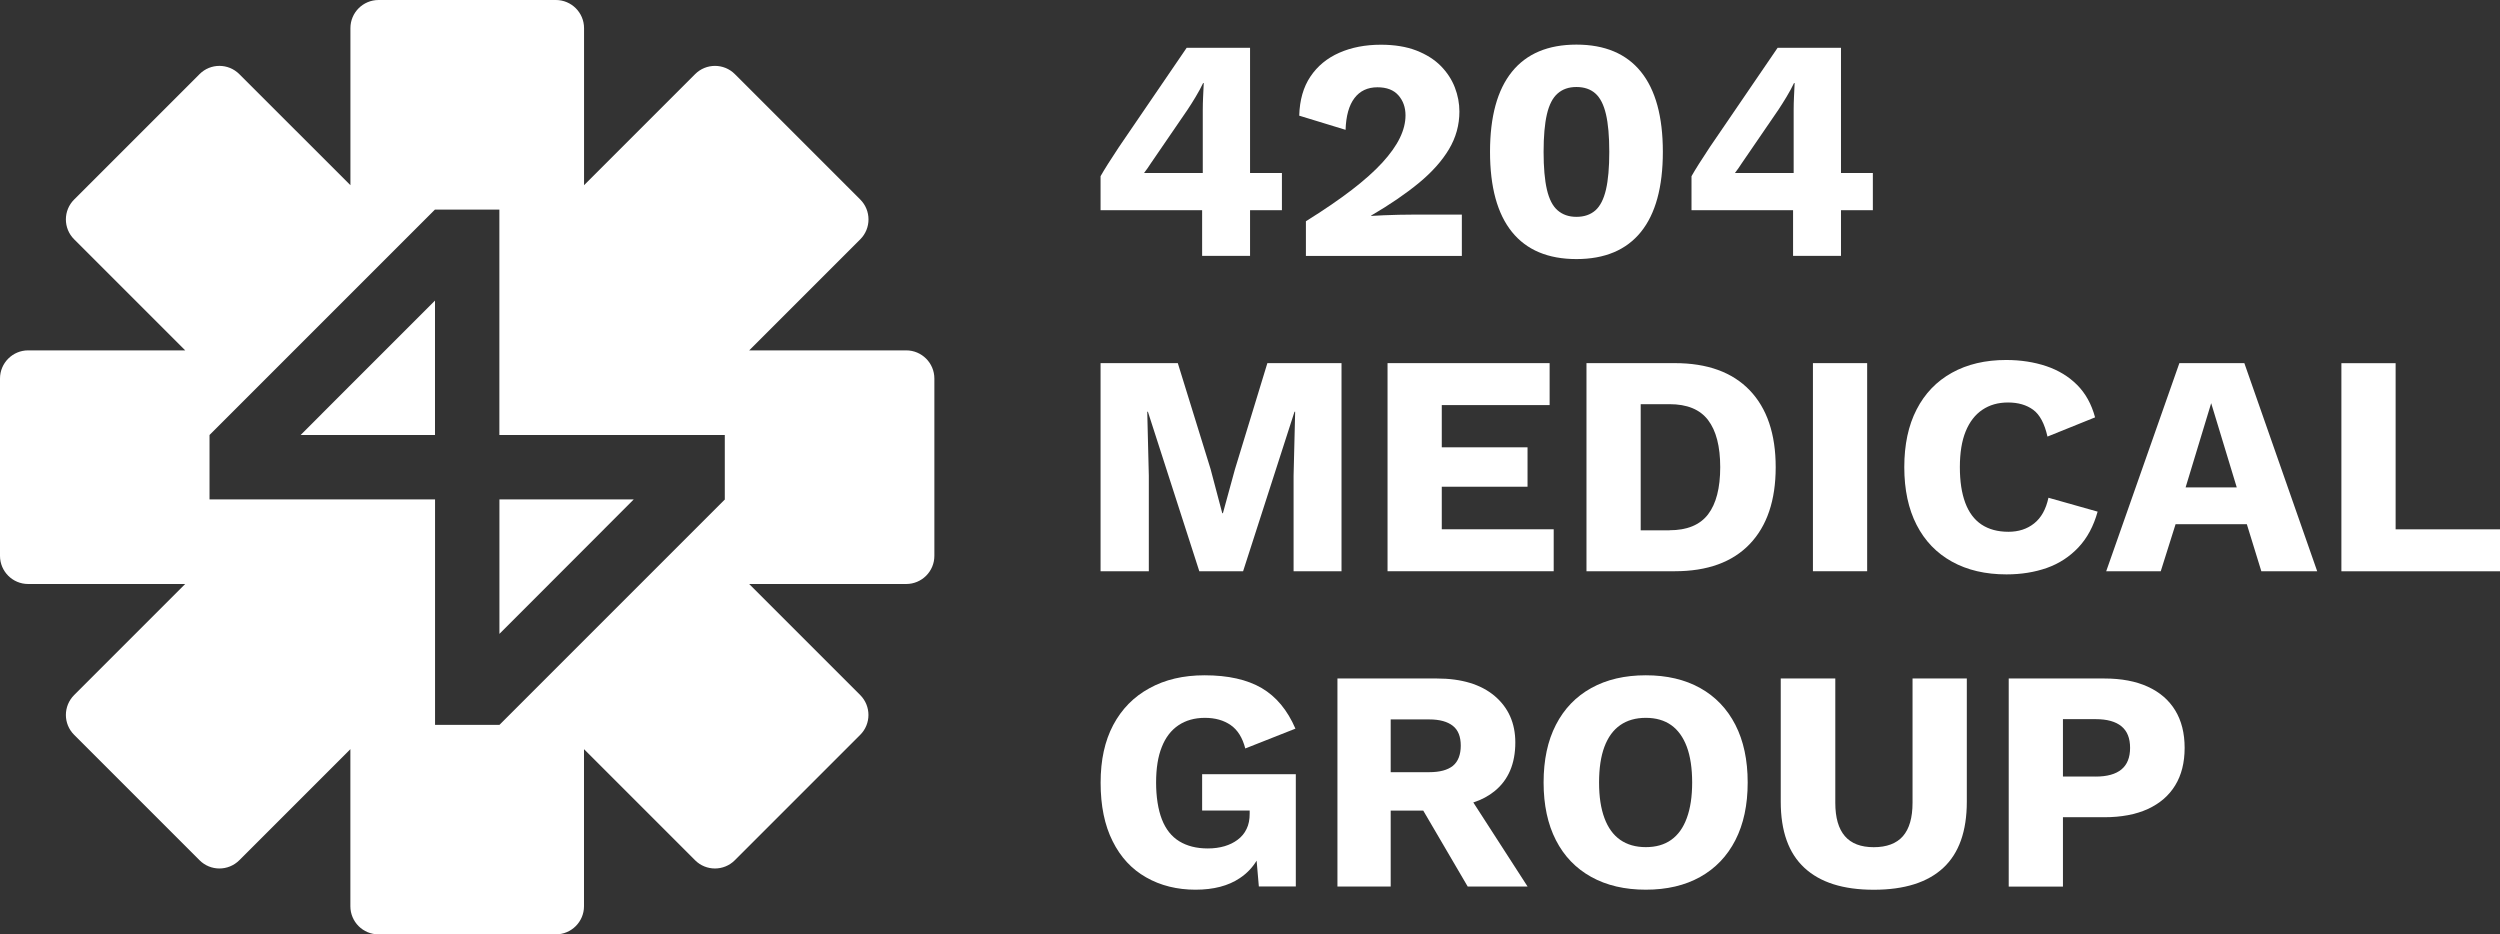
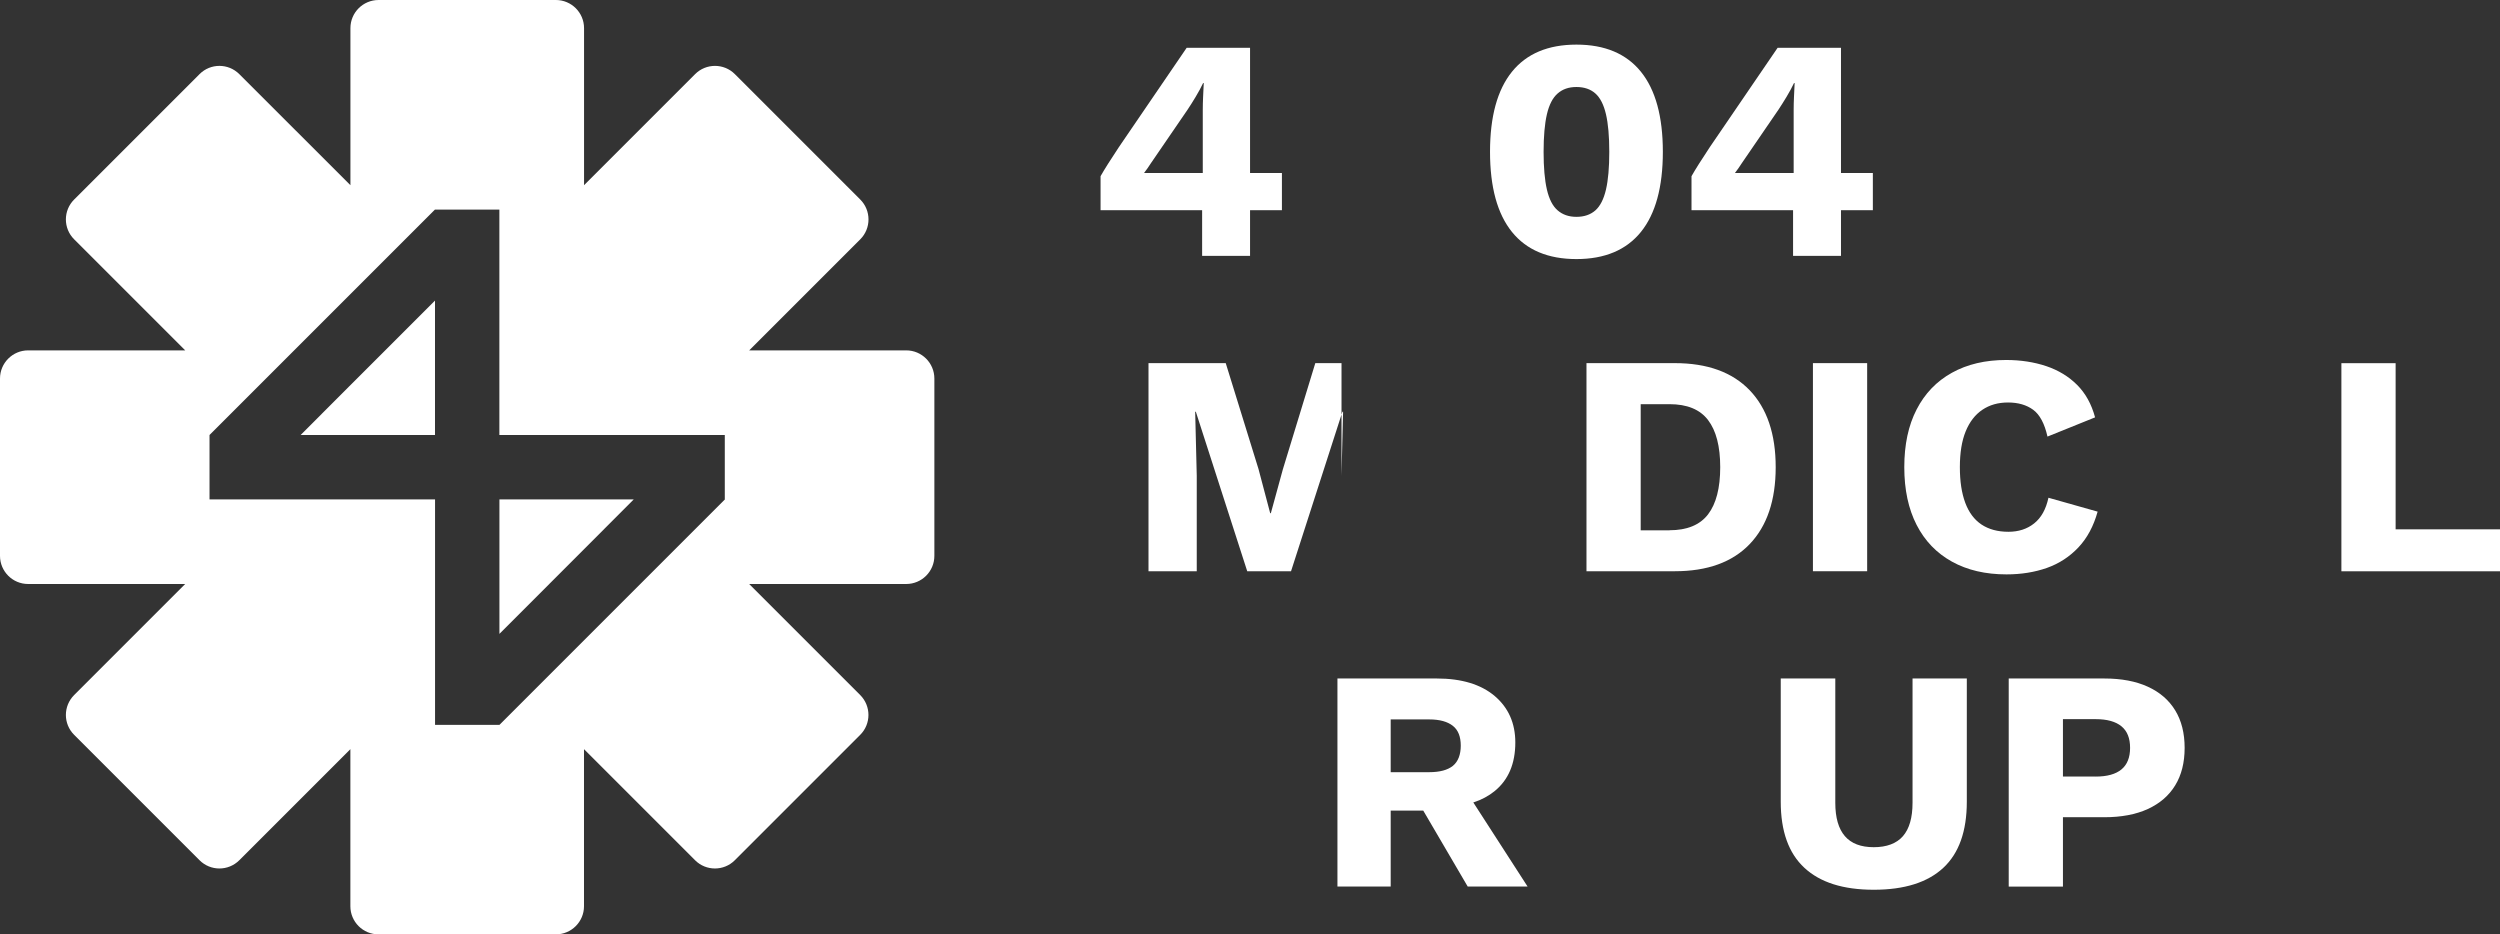
<svg xmlns="http://www.w3.org/2000/svg" id="_Слой_2" data-name="Слой 2" viewBox="0 0 460.58 172.15">
  <rect x="0" y="0" width="460.58" height="172.15" fill="#333333" stroke="none" />
  <defs>
    <style> .cls-1 { fill: #fff; } </style>
  </defs>
  <g id="_Слой_1-2" data-name="Слой 1">
    <g>
      <g>
        <polygon class="cls-1" points="71.19 64.33 80.14 55.38 80.14 80.14 55.39 80.14 64.33 71.18 71.19 64.33" />
        <polygon class="cls-1" points="92.01 92.01 116.75 92.01 107.81 100.97 92.01 116.78 92.01 92.01" />
        <path class="cls-1" d="M166.96,64.55h-28.93l20.46-20.46c2.02-2.02,2.02-5.31,0-7.33l-23.1-23.1c-2.02-2.03-5.31-2.03-7.33,0l-20.46,20.46V5.18c0-2.86-2.33-5.18-5.19-5.18h-32.66c-2.87,0-5.19,2.32-5.19,5.18v28.94L44.09,13.66c-2.03-2.03-5.31-2.03-7.33,0L13.66,36.76c-2.03,2.02-2.03,5.31,0,7.33l20.46,20.46H5.18c-2.86,0-5.18,2.33-5.18,5.19v32.66c0,2.87,2.32,5.19,5.18,5.19h28.94l-20.46,20.46c-2.03,2.03-2.03,5.31,0,7.33l23.1,23.1c2.02,2.03,5.3,2.03,7.33,0l20.46-20.46v28.94c0,2.86,2.32,5.18,5.19,5.18h32.66c2.86,0,5.19-2.32,5.19-5.18v-28.94l20.46,20.46c2.02,2.03,5.31,2.03,7.33,0l23.1-23.1c2.02-2.02,2.02-5.3,0-7.33l-20.46-20.46h28.93c2.87,0,5.19-2.32,5.19-5.19v-32.66c0-2.86-2.32-5.19-5.19-5.19Zm-33.41,27.46l-41.53,41.53h-11.87v-41.53H38.6v-11.87l41.53-41.53h11.87v41.53h41.53v11.87Z" />
      </g>
      <g>
        <g>
          <path class="cls-1" d="M221.47,47.15v-8.42h-18.71v-6.27c.35-.62,.8-1.37,1.37-2.27,.56-.89,1.23-1.92,2-3.08l12.49-18.3h11.68V31.87h5.87v6.85h-5.87v8.42h-8.83Zm-10.69-15.28h10.81v-11.62c0-.77,.02-1.58,.06-2.41s.08-1.67,.12-2.53h-.12c-.39,.81-.84,1.66-1.37,2.53-.52,.87-1.02,1.66-1.48,2.35l-6.8,9.93c-.19,.31-.39,.6-.58,.87-.19,.27-.41,.56-.64,.87Z" />
-           <path class="cls-1" d="M240.59,47.15v-6.39c3.29-2.05,6.1-3.97,8.42-5.75,2.32-1.78,4.21-3.47,5.66-5.05,1.45-1.59,2.53-3.1,3.22-4.53,.7-1.43,1.05-2.83,1.05-4.18,0-1.47-.44-2.7-1.31-3.69-.87-.99-2.16-1.48-3.86-1.48-1.82,0-3.23,.67-4.24,2-1.01,1.34-1.55,3.28-1.63,5.84l-8.54-2.61c.08-2.87,.76-5.27,2.06-7.2,1.3-1.94,3.07-3.4,5.32-4.39,2.25-.99,4.8-1.48,7.67-1.48,2.52,0,4.7,.36,6.54,1.07,1.84,.72,3.34,1.67,4.5,2.85,1.16,1.18,2.02,2.5,2.58,3.95,.56,1.45,.84,2.93,.84,4.44,0,2.48-.64,4.79-1.92,6.94-1.28,2.15-3.13,4.22-5.55,6.22-2.42,1.99-5.35,4-8.8,6.01v.06c.66-.04,1.43-.08,2.32-.12,.89-.04,1.82-.07,2.79-.09,.97-.02,1.84-.03,2.61-.03h9v7.61h-28.76Z" />
          <path class="cls-1" d="M290.43,47.73c-5.23,0-9.19-1.67-11.88-5-2.69-3.33-4.04-8.25-4.04-14.76s1.35-11.42,4.04-14.75c2.69-3.33,6.65-5,11.88-5s9.19,1.67,11.88,5c2.69,3.33,4.04,8.25,4.04,14.75s-1.35,11.43-4.04,14.76c-2.69,3.33-6.65,5-11.88,5Zm0-7.78c1.43,0,2.59-.4,3.49-1.19,.89-.79,1.54-2.07,1.95-3.83,.41-1.76,.61-4.08,.61-6.94s-.2-5.18-.61-6.94c-.41-1.76-1.06-3.04-1.95-3.83-.89-.79-2.05-1.19-3.49-1.19s-2.55,.4-3.46,1.19c-.91,.79-1.57,2.07-1.98,3.83-.41,1.76-.61,4.08-.61,6.94s.2,5.18,.61,6.94c.41,1.76,1.06,3.04,1.98,3.83,.91,.79,2.06,1.19,3.46,1.19Z" />
          <path class="cls-1" d="M330.34,47.15v-8.42h-18.71v-6.27c.35-.62,.8-1.37,1.37-2.27s1.23-1.92,2-3.08l12.49-18.3h11.68V31.87h5.87v6.85h-5.87v8.42h-8.83Zm-10.69-15.28h10.8v-11.62c0-.77,.02-1.58,.06-2.41s.08-1.67,.12-2.53h-.12c-.39,.81-.84,1.66-1.37,2.53s-1.02,1.66-1.48,2.35l-6.8,9.93c-.19,.31-.39,.6-.58,.87-.19,.27-.41,.56-.64,.87Z" />
        </g>
        <g>
-           <path class="cls-1" d="M247.15,66.9v38.34h-8.83v-17.6l.29-11.79h-.12l-9.47,29.39h-8.07l-9.47-29.39h-.12l.29,11.79v17.6h-8.89v-38.34h14.23l6.04,19.52,2.15,8.13h.12l2.21-8.07,5.98-19.58h13.65Z" />
-           <path class="cls-1" d="M255.63,105.24v-38.34h29.86v7.73h-19.87v7.78h15.8v7.26h-15.8v7.84h20.62v7.73h-30.61Z" />
+           <path class="cls-1" d="M247.15,66.9v38.34v-17.6l.29-11.79h-.12l-9.47,29.39h-8.07l-9.47-29.39h-.12l.29,11.79v17.6h-8.89v-38.34h14.23l6.04,19.52,2.15,8.13h.12l2.21-8.07,5.98-19.58h13.65Z" />
          <path class="cls-1" d="M308.55,66.9c6,0,10.6,1.67,13.8,5,3.19,3.33,4.79,8.06,4.79,14.17s-1.6,10.84-4.79,14.17c-3.19,3.33-7.79,5-13.8,5h-16.27v-38.34h16.27Zm-.99,30.79c3.25,0,5.63-.98,7.12-2.93,1.49-1.95,2.24-4.85,2.24-8.69s-.75-6.73-2.24-8.68c-1.49-1.96-3.86-2.93-7.12-2.93h-5.29v23.24h5.29Z" />
          <path class="cls-1" d="M343.99,66.9v38.34h-9.99v-38.34h9.99Z" />
          <path class="cls-1" d="M386.45,94.26c-.74,2.67-1.92,4.87-3.54,6.59s-3.56,2.98-5.81,3.78c-2.25,.79-4.73,1.19-7.44,1.19-3.87,0-7.22-.78-10.05-2.35-2.83-1.57-5-3.82-6.51-6.77-1.51-2.94-2.27-6.49-2.27-10.63s.75-7.69,2.27-10.63c1.51-2.94,3.68-5.2,6.51-6.77,2.83-1.57,6.16-2.35,9.99-2.35,2.67,0,5.13,.38,7.38,1.13,2.25,.76,4.14,1.91,5.69,3.46,1.55,1.55,2.65,3.54,3.31,5.98l-8.77,3.54c-.54-2.4-1.42-4.05-2.64-4.94-1.22-.89-2.76-1.34-4.62-1.34s-3.4,.45-4.73,1.34-2.36,2.22-3.08,3.98c-.72,1.76-1.07,3.96-1.07,6.59s.33,4.78,.99,6.56c.66,1.78,1.66,3.12,2.99,4.01,1.34,.89,2.99,1.34,4.97,1.34,1.86,0,3.44-.51,4.73-1.54,1.3-1.03,2.18-2.6,2.64-4.73l9.06,2.56Z" />
-           <path class="cls-1" d="M426.89,105.24h-10.28l-2.67-8.66h-13.13l-2.73,8.66h-10.05l13.48-38.34h11.97l13.42,38.34Zm-24.22-15.45h9.41l-4.71-15.51-4.71,15.51Z" />
          <path class="cls-1" d="M441.35,97.52h19.23v7.73h-29.22v-38.34h9.99v30.61Z" />
        </g>
        <g>
-           <path class="cls-1" d="M238.73,142.65v20.67h-6.81l-.41-4.76c-.79,1.3-1.82,2.37-3.1,3.22-2.11,1.42-4.82,2.13-8.17,2.13s-6.43-.75-9.08-2.27c-2.66-1.5-4.72-3.73-6.18-6.67-1.48-2.94-2.21-6.53-2.21-10.76s.77-7.68,2.31-10.62c1.56-2.94,3.77-5.21,6.67-6.79,2.88-1.6,6.26-2.39,10.17-2.39,4.34,0,7.84,.79,10.52,2.35,2.68,1.58,4.74,4.05,6.22,7.48l-9.24,3.65c-.51-1.97-1.4-3.41-2.68-4.3-1.28-.89-2.86-1.34-4.76-1.34s-3.53,.47-4.86,1.36c-1.36,.91-2.39,2.25-3.08,4.01-.71,1.76-1.05,3.95-1.05,6.55s.36,4.97,1.07,6.79c.71,1.82,1.78,3.16,3.2,4.03,1.42,.87,3.16,1.32,5.25,1.32,1.14,0,2.15-.14,3.08-.41,.93-.28,1.74-.67,2.43-1.2,.71-.53,1.26-1.18,1.64-1.99,.39-.79,.57-1.72,.57-2.82v-.57h-8.76v-6.69h17.25Z" />
          <path class="cls-1" d="M271.43,147.84c1.52-.49,2.84-1.2,3.95-2.11,2.51-2.05,3.79-5.03,3.79-8.94,0-3.57-1.28-6.43-3.81-8.57s-6.1-3.22-10.66-3.22h-18.3v38.33h9.81v-13.99h6l8.19,13.99h11.03l-9.99-15.48Zm-15.22-15.3h7.09c1.95,0,3.38,.41,4.36,1.18s1.46,1.99,1.46,3.65-.49,2.94-1.46,3.73c-.97,.77-2.41,1.16-4.36,1.16h-7.09v-9.71Z" />
-           <path class="cls-1" d="M303.21,124.41c3.87,0,7.21,.78,10.02,2.35,2.81,1.57,4.97,3.83,6.48,6.77,1.51,2.94,2.27,6.49,2.27,10.63s-.76,7.69-2.27,10.63c-1.51,2.94-3.67,5.2-6.48,6.77-2.81,1.57-6.15,2.35-10.02,2.35s-7.22-.78-10.05-2.35c-2.83-1.57-5-3.82-6.51-6.77-1.51-2.94-2.27-6.49-2.27-10.63s.75-7.69,2.27-10.63c1.51-2.94,3.68-5.2,6.51-6.77,2.83-1.57,6.18-2.35,10.05-2.35Zm0,7.84c-1.86,0-3.43,.45-4.71,1.34-1.28,.89-2.25,2.22-2.91,3.98s-.99,3.96-.99,6.59,.33,4.78,.99,6.56c.66,1.78,1.63,3.12,2.91,4.01,1.28,.89,2.85,1.34,4.71,1.34s3.42-.44,4.68-1.34c1.26-.89,2.22-2.23,2.87-4.01,.66-1.78,.99-3.97,.99-6.56s-.33-4.83-.99-6.59c-.66-1.76-1.62-3.09-2.87-3.98-1.26-.89-2.82-1.34-4.68-1.34Z" />
          <path class="cls-1" d="M362.35,125v22.71c0,5.42-1.44,9.48-4.33,12.17-2.89,2.69-7.16,4.04-12.81,4.04s-9.88-1.35-12.78-4.04c-2.91-2.69-4.36-6.75-4.36-12.17v-22.71h10.05v22.89c0,2.75,.59,4.8,1.77,6.16,1.18,1.36,2.95,2.03,5.32,2.03s4.19-.68,5.37-2.03c1.18-1.36,1.77-3.41,1.77-6.16v-22.89h9.99Z" />
          <path class="cls-1" d="M387.67,125c3.14,0,5.81,.5,8.02,1.51,2.21,1.01,3.89,2.46,5.05,4.36,1.16,1.9,1.74,4.2,1.74,6.91s-.58,5.02-1.74,6.91c-1.16,1.9-2.85,3.35-5.05,4.36-2.21,1.01-4.88,1.51-8.02,1.51h-7.61v12.78h-9.99v-38.34h17.6Zm-1.57,18.07c2.09,0,3.67-.44,4.73-1.31,1.06-.87,1.6-2.2,1.6-3.98s-.53-3.11-1.6-3.98c-1.07-.87-2.64-1.31-4.73-1.31h-6.04v10.57h6.04Z" />
        </g>
      </g>
    </g>
  </g>
</svg>